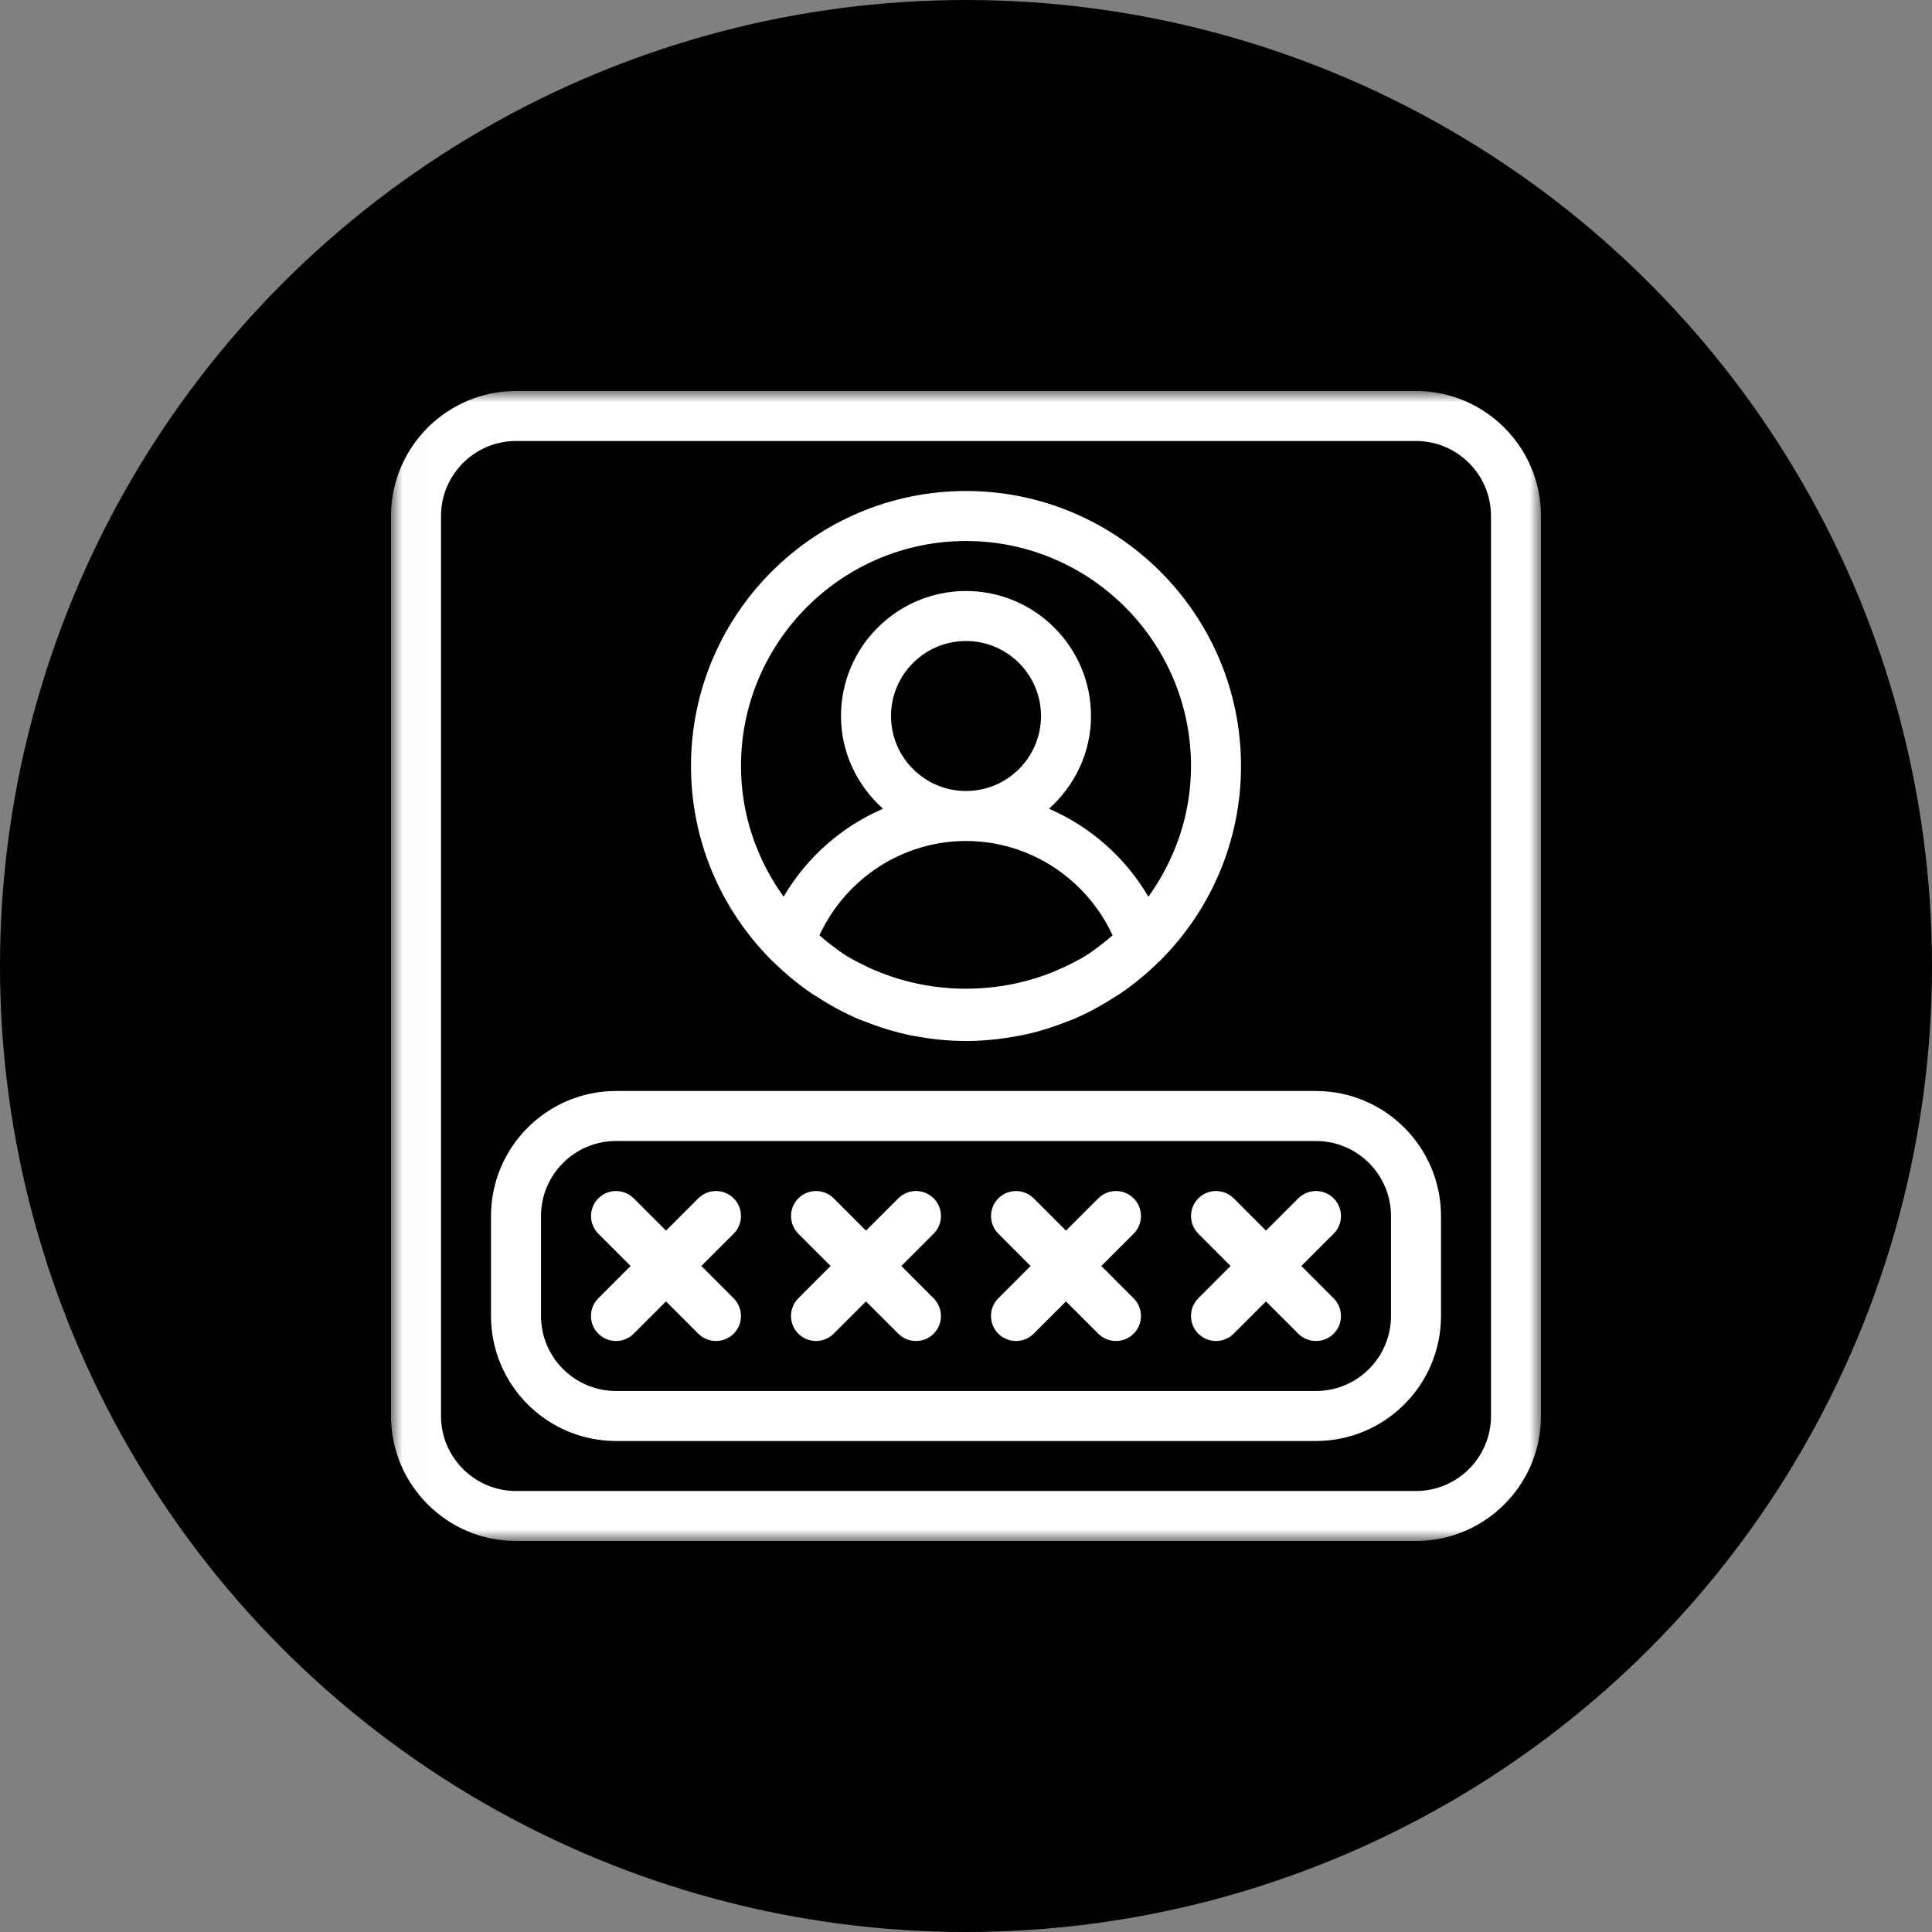
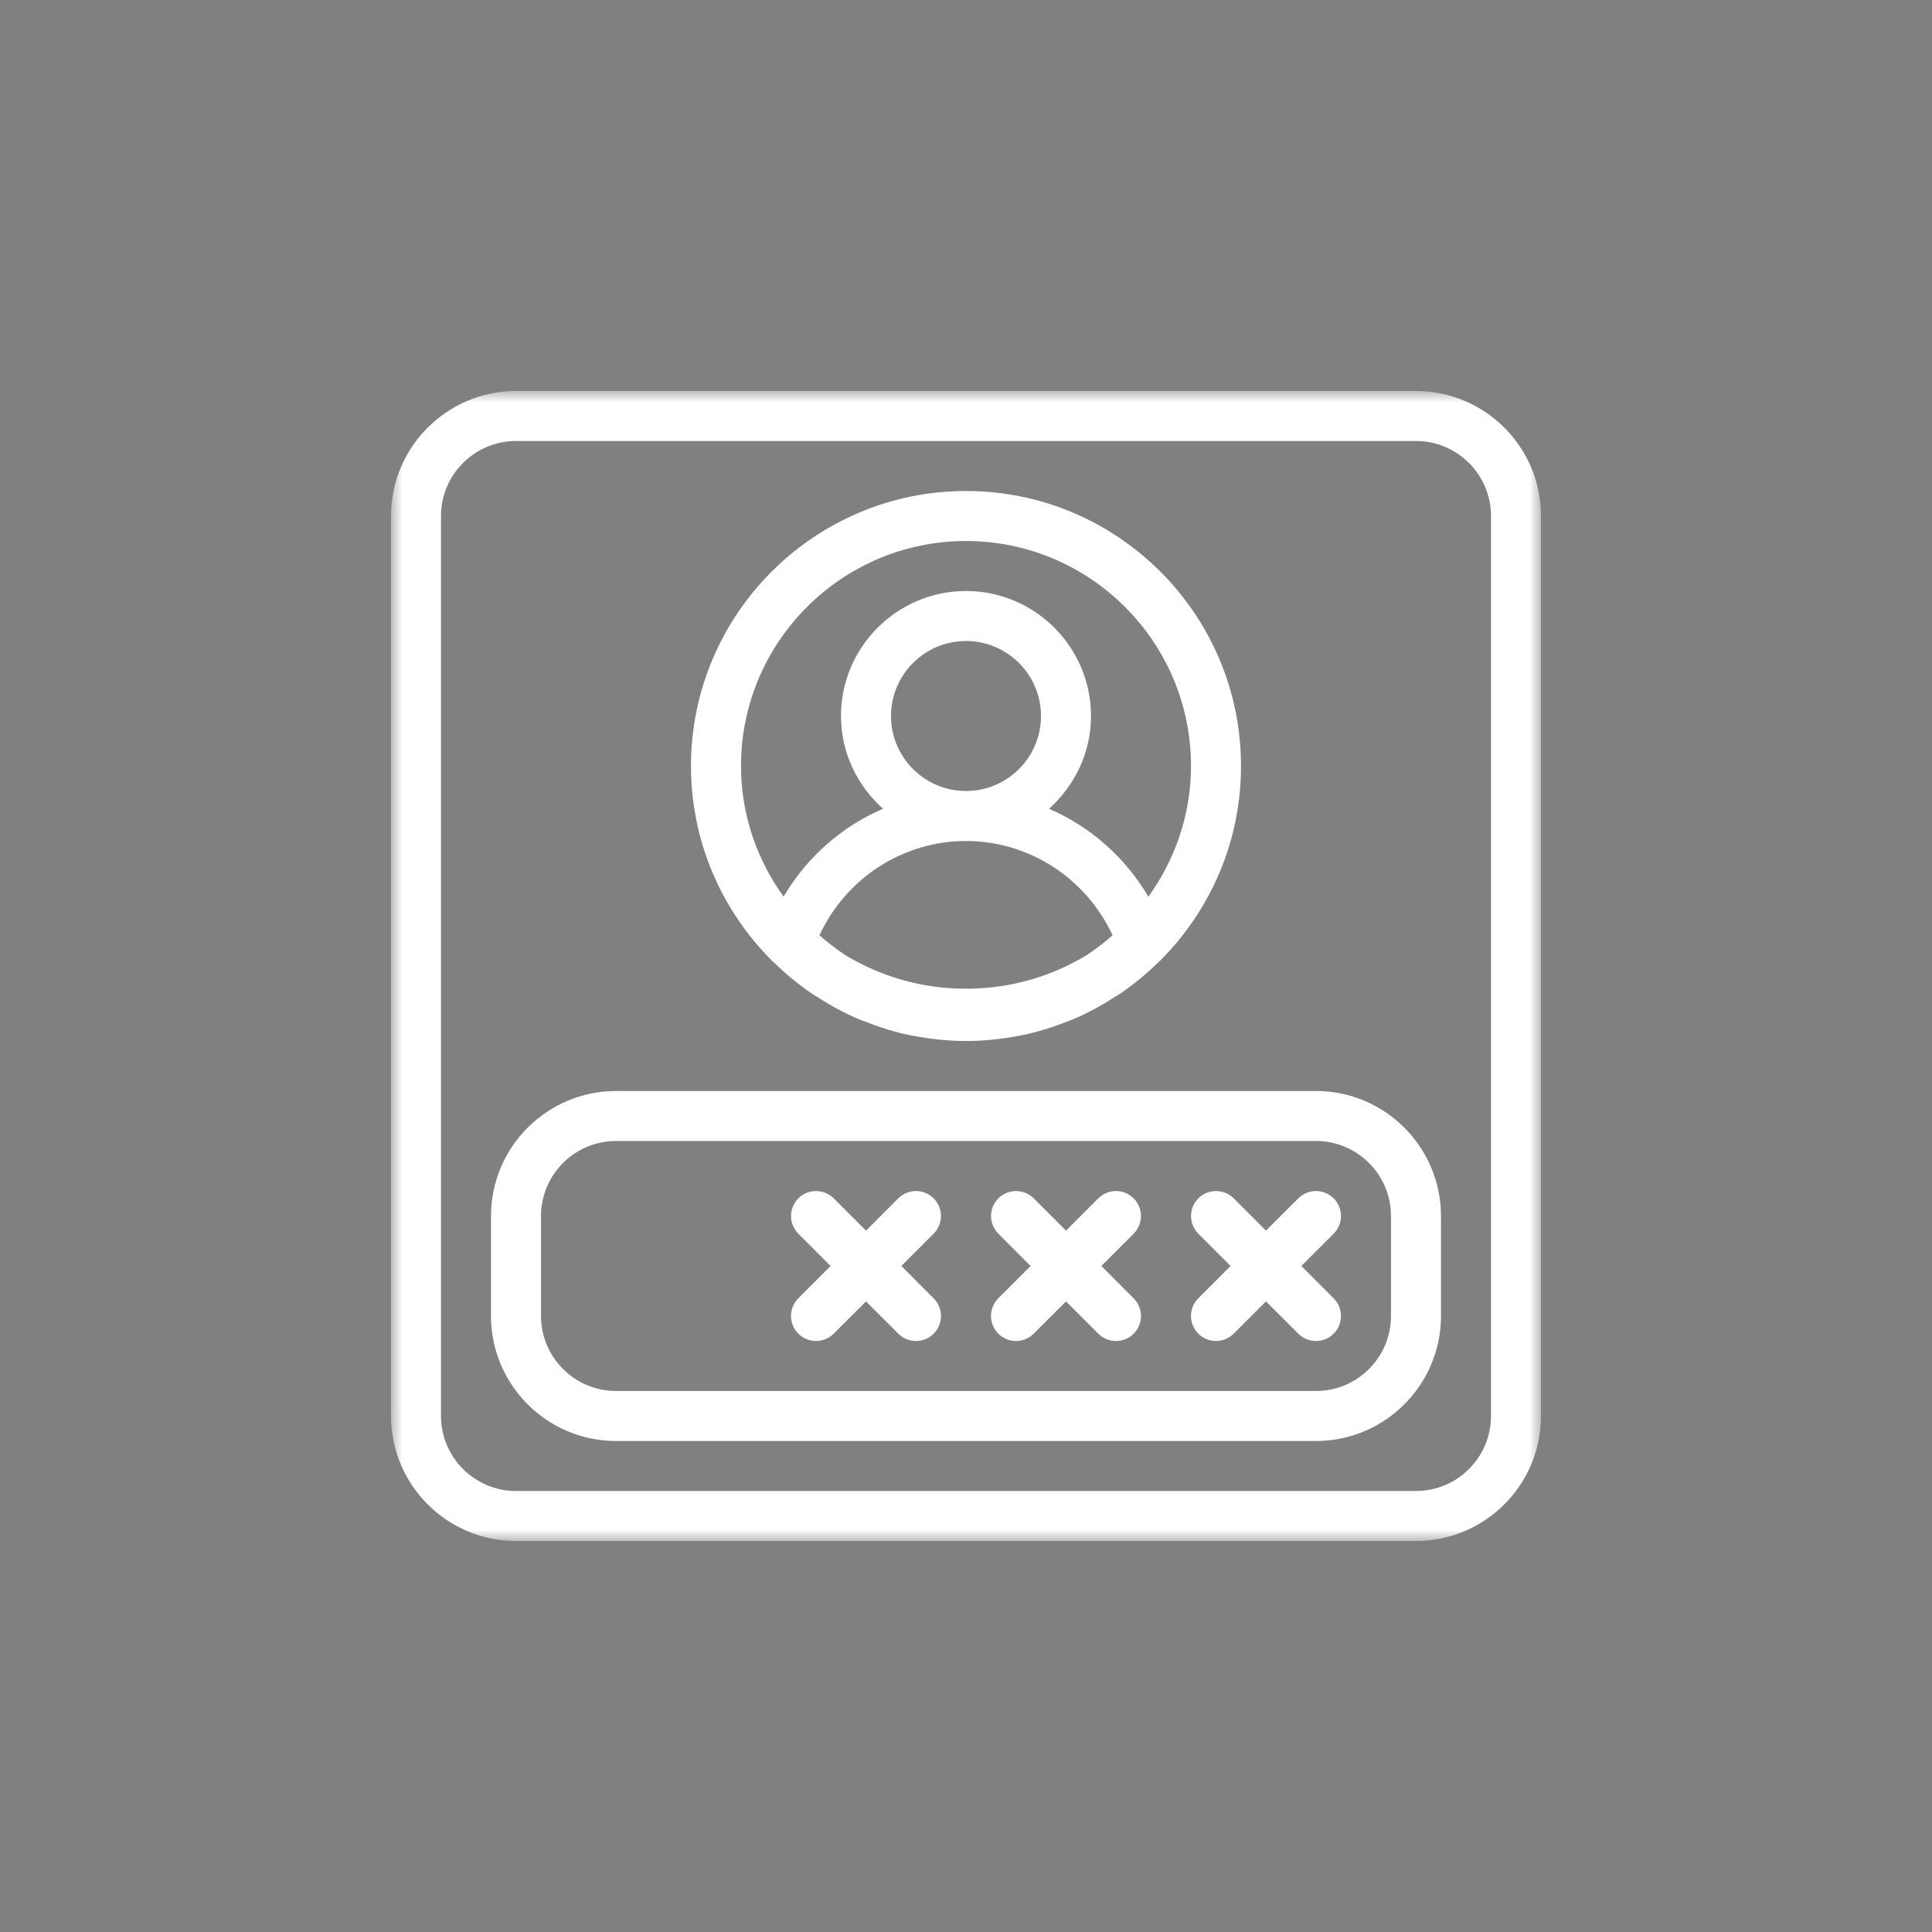
<svg xmlns="http://www.w3.org/2000/svg" xmlns:xlink="http://www.w3.org/1999/xlink" width="84" height="84" viewBox="0 0 84 84">
  <rect x="0" y="0" width="84" height="84" fill="#808080" stroke="none" />
  <defs>
    <polygon id="17-a" points=".008 0 50 0 50 50 .008 50" />
  </defs>
  <g fill="none" fill-rule="evenodd">
-     <circle cx="42" cy="42" r="42" fill="#000" />
    <g transform="translate(17 17)">
      <path fill="#FFF" d="M16.552,24.765 C16.578,24.791 16.609,24.809 16.635,24.832 C17.155,25.341 17.715,25.806 18.32,26.215 C18.389,26.263 18.465,26.3 18.537,26.348 C19.115,26.722 19.722,27.052 20.363,27.324 C20.439,27.357 20.517,27.378 20.593,27.408 C21.243,27.668 21.917,27.878 22.618,28.021 C22.661,28.03 22.704,28.033 22.745,28.041 C23.476,28.18 24.228,28.261 25,28.261 C25.772,28.261 26.524,28.18 27.255,28.041 C27.298,28.033 27.341,28.03 27.382,28.021 C28.085,27.88 28.759,27.668 29.411,27.408 C29.485,27.378 29.561,27.357 29.635,27.326 C30.28,27.054 30.891,26.72 31.474,26.343 C31.539,26.3 31.609,26.265 31.674,26.222 C32.289,25.806 32.861,25.332 33.389,24.813 C33.406,24.796 33.428,24.782 33.448,24.765 C33.45,24.763 33.45,24.756 33.454,24.754 C35.618,22.587 36.957,19.6 36.957,16.304 C36.957,9.71 31.593,4.348 25,4.348 C18.407,4.348 13.043,9.711 13.043,16.304 C13.043,19.598 14.382,22.582 16.544,24.748 C16.548,24.752 16.548,24.761 16.552,24.765 Z M30.874,24.076 C30.646,24.248 30.419,24.422 30.178,24.57 C29.983,24.692 29.774,24.791 29.57,24.9 C26.743,26.35 23.257,26.35 20.43,24.9 C20.226,24.791 20.017,24.692 19.822,24.57 C19.581,24.422 19.354,24.248 19.126,24.076 C18.954,23.946 18.791,23.806 18.628,23.665 C19.778,21.187 22.25,19.565 25,19.565 C27.75,19.565 30.222,21.187 31.374,23.665 C31.211,23.806 31.046,23.946 30.874,24.076 Z M21.739,14.13 C21.739,12.333 23.202,10.87 25,10.87 C26.798,10.87 28.261,12.333 28.261,14.13 C28.261,15.929 26.798,17.391 25,17.391 C23.202,17.391 21.739,15.928 21.739,14.13 Z M25,6.522 C30.393,6.522 34.783,10.911 34.783,16.304 C34.783,18.428 34.085,20.38 32.93,21.987 C31.922,20.272 30.402,18.939 28.609,18.163 C29.719,17.167 30.435,15.737 30.435,14.13 C30.435,11.135 27.996,8.696 25,8.696 C22.004,8.696 19.565,11.135 19.565,14.13 C19.565,15.737 20.281,17.167 21.391,18.163 C19.596,18.937 18.076,20.269 17.07,21.987 C15.915,20.38 15.217,18.428 15.217,16.304 C15.217,10.911 19.607,6.522 25,6.522 Z" />
      <mask id="17-b" fill="#fff">
        <use xlink:href="#17-a" />
      </mask>
-       <path fill="#FFF" d="M14.898,35.102 C14.474,34.678 13.785,34.678 13.361,35.102 L11.957,36.506 L10.552,35.102 C10.128,34.678 9.439,34.678 9.015,35.102 C8.591,35.526 8.591,36.215 9.015,36.639 L10.417,38.043 L9.013,39.448 C8.589,39.872 8.589,40.561 9.013,40.985 C9.226,41.198 9.504,41.304 9.783,41.304 C10.061,41.304 10.339,41.198 10.55,40.987 L11.957,39.583 L13.361,40.987 C13.574,41.198 13.852,41.304 14.13,41.304 C14.409,41.304 14.687,41.198 14.898,40.987 C15.322,40.563 15.322,39.874 14.898,39.45 L13.493,38.043 L14.898,36.639 C15.322,36.215 15.322,35.526 14.898,35.102 Z" mask="url(#17-b)" />
      <path fill="#FFF" d="M44.565,0 L5.435,0 C2.439,0 0,2.439 0,5.435 L0,44.565 C0,47.561 2.439,50 5.435,50 L44.565,50 C47.561,50 50,47.561 50,44.565 L50,5.435 C50,2.439 47.561,0 44.565,0 Z M47.826,44.565 C47.826,46.363 46.363,47.826 44.565,47.826 L5.435,47.826 C3.637,47.826 2.174,46.363 2.174,44.565 L2.174,5.435 C2.174,3.637 3.637,2.174 5.435,2.174 L44.565,2.174 C46.363,2.174 47.826,3.637 47.826,5.435 L47.826,44.565 Z" mask="url(#17-b)" />
      <path fill="#FFF" d="M40.217,30.435 L9.783,30.435 C6.787,30.435 4.348,32.874 4.348,35.87 L4.348,40.217 C4.348,43.213 6.787,45.652 9.783,45.652 L40.217,45.652 C43.213,45.652 45.652,43.213 45.652,40.217 L45.652,35.87 C45.652,32.874 43.213,30.435 40.217,30.435 Z M43.478,40.217 C43.478,42.015 42.015,43.478 40.217,43.478 L9.783,43.478 C7.985,43.478 6.522,42.015 6.522,40.217 L6.522,35.87 C6.522,34.072 7.985,32.609 9.783,32.609 L40.217,32.609 C42.015,32.609 43.478,34.072 43.478,35.87 L43.478,40.217 Z" />
      <path fill="#FFF" d="M40.985 35.102C40.561 34.678 39.872 34.678 39.448 35.102L38.043 36.506 36.639 35.102C36.215 34.678 35.526 34.678 35.102 35.102 34.678 35.526 34.678 36.215 35.102 36.639L36.504 38.043 35.1 39.448C34.676 39.872 34.676 40.561 35.1 40.985 35.313 41.198 35.591 41.304 35.87 41.304 36.148 41.304 36.426 41.198 36.637 40.987L38.043 39.583 39.448 40.987C39.661 41.198 39.939 41.304 40.217 41.304 40.496 41.304 40.774 41.198 40.985 40.987 41.409 40.563 41.409 39.874 40.985 39.45L39.58 38.043 40.985 36.639C41.409 36.215 41.409 35.526 40.985 35.102zM23.593 35.102C23.169 34.678 22.481 34.678 22.057 35.102L20.652 36.506 19.248 35.102C18.824 34.678 18.135 34.678 17.711 35.102 17.287 35.526 17.287 36.215 17.711 36.639L19.113 38.043 17.709 39.448C17.285 39.872 17.285 40.561 17.709 40.985 17.922 41.198 18.2 41.304 18.478 41.304 18.756 41.304 19.035 41.198 19.246 40.987L20.652 39.583 22.057 40.987C22.27 41.198 22.548 41.304 22.826 41.304 23.105 41.304 23.383 41.198 23.593 40.987 24.018 40.563 24.018 39.874 23.593 39.45L22.189 38.043 23.593 36.639C24.018 36.215 24.018 35.526 23.593 35.102zM32.289 35.102C31.865 34.678 31.176 34.678 30.752 35.102L29.348 36.506 27.943 35.102C27.519 34.679 26.831 34.679 26.407 35.102 25.982 35.526 25.982 36.215 26.407 36.639L27.809 38.043 26.404 39.448C25.98 39.872 25.98 40.561 26.404 40.985 26.618 41.198 26.896 41.304 27.174 41.304 27.452 41.304 27.731 41.198 27.941 40.987L29.348 39.583 30.752 40.987C30.965 41.198 31.244 41.304 31.522 41.304 31.8 41.304 32.078 41.198 32.289 40.987 32.713 40.563 32.713 39.874 32.289 39.45L30.885 38.043 32.289 36.639C32.713 36.215 32.713 35.526 32.289 35.102z" />
    </g>
  </g>
</svg>